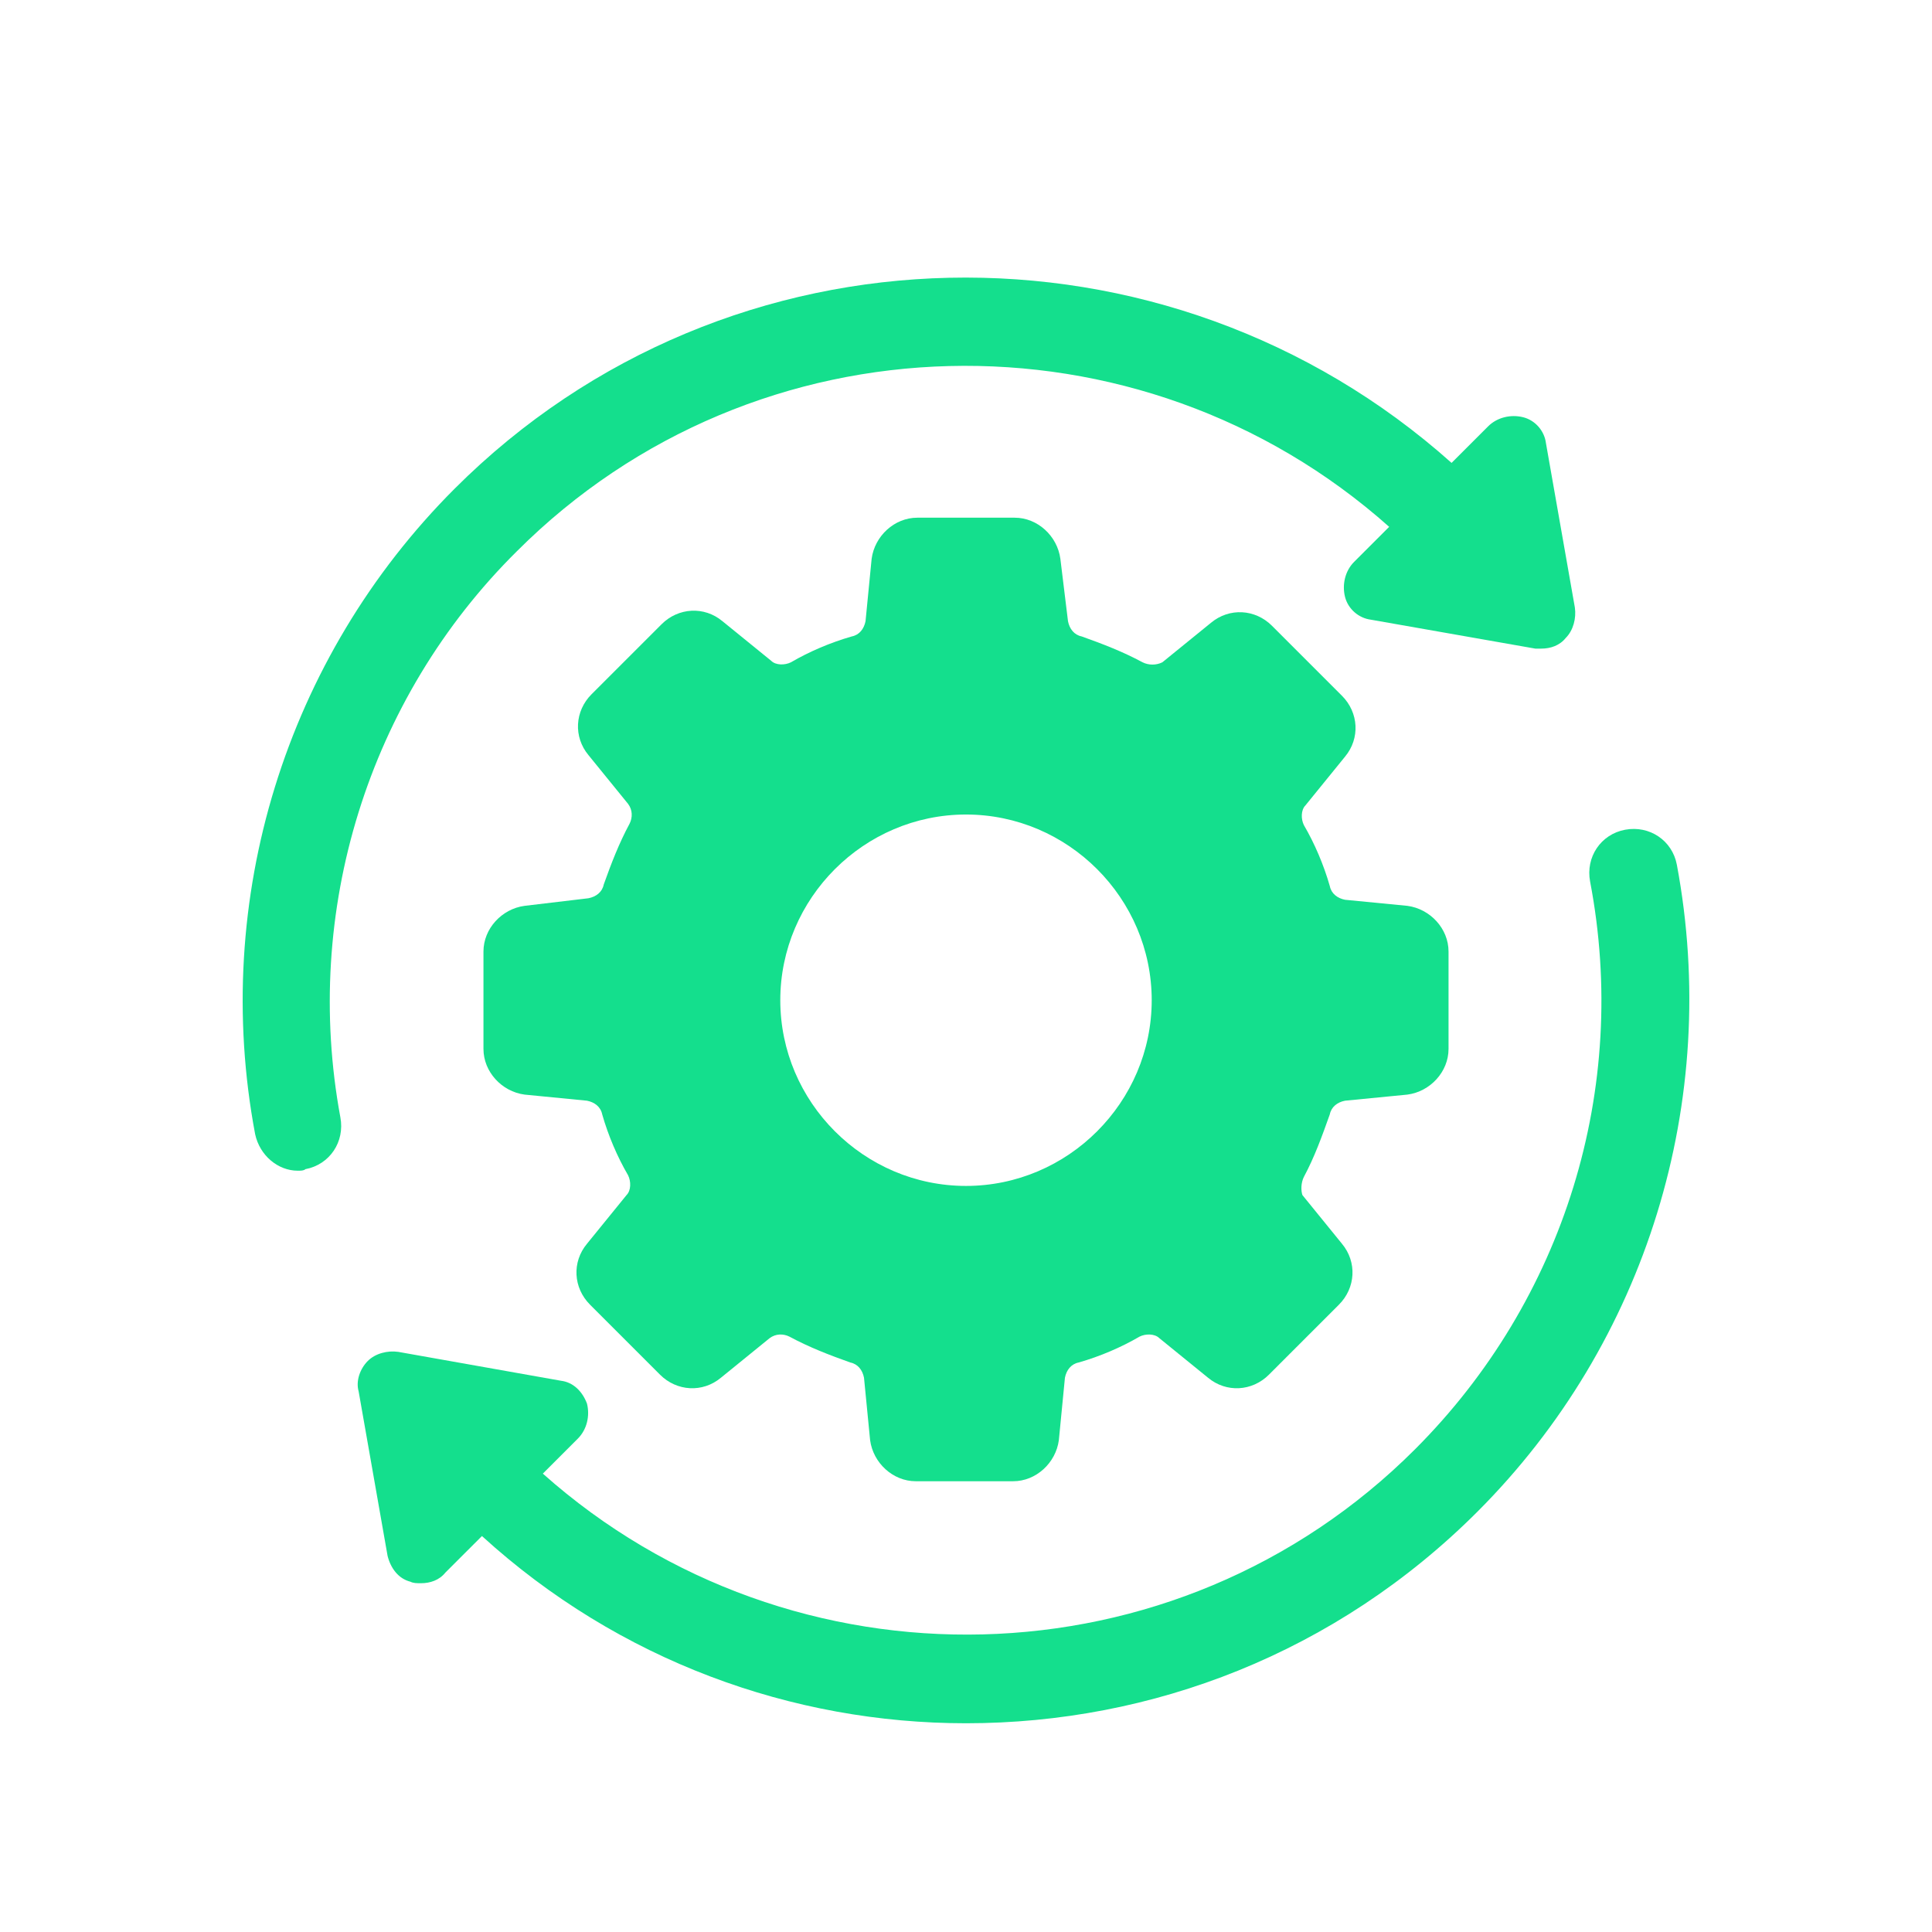
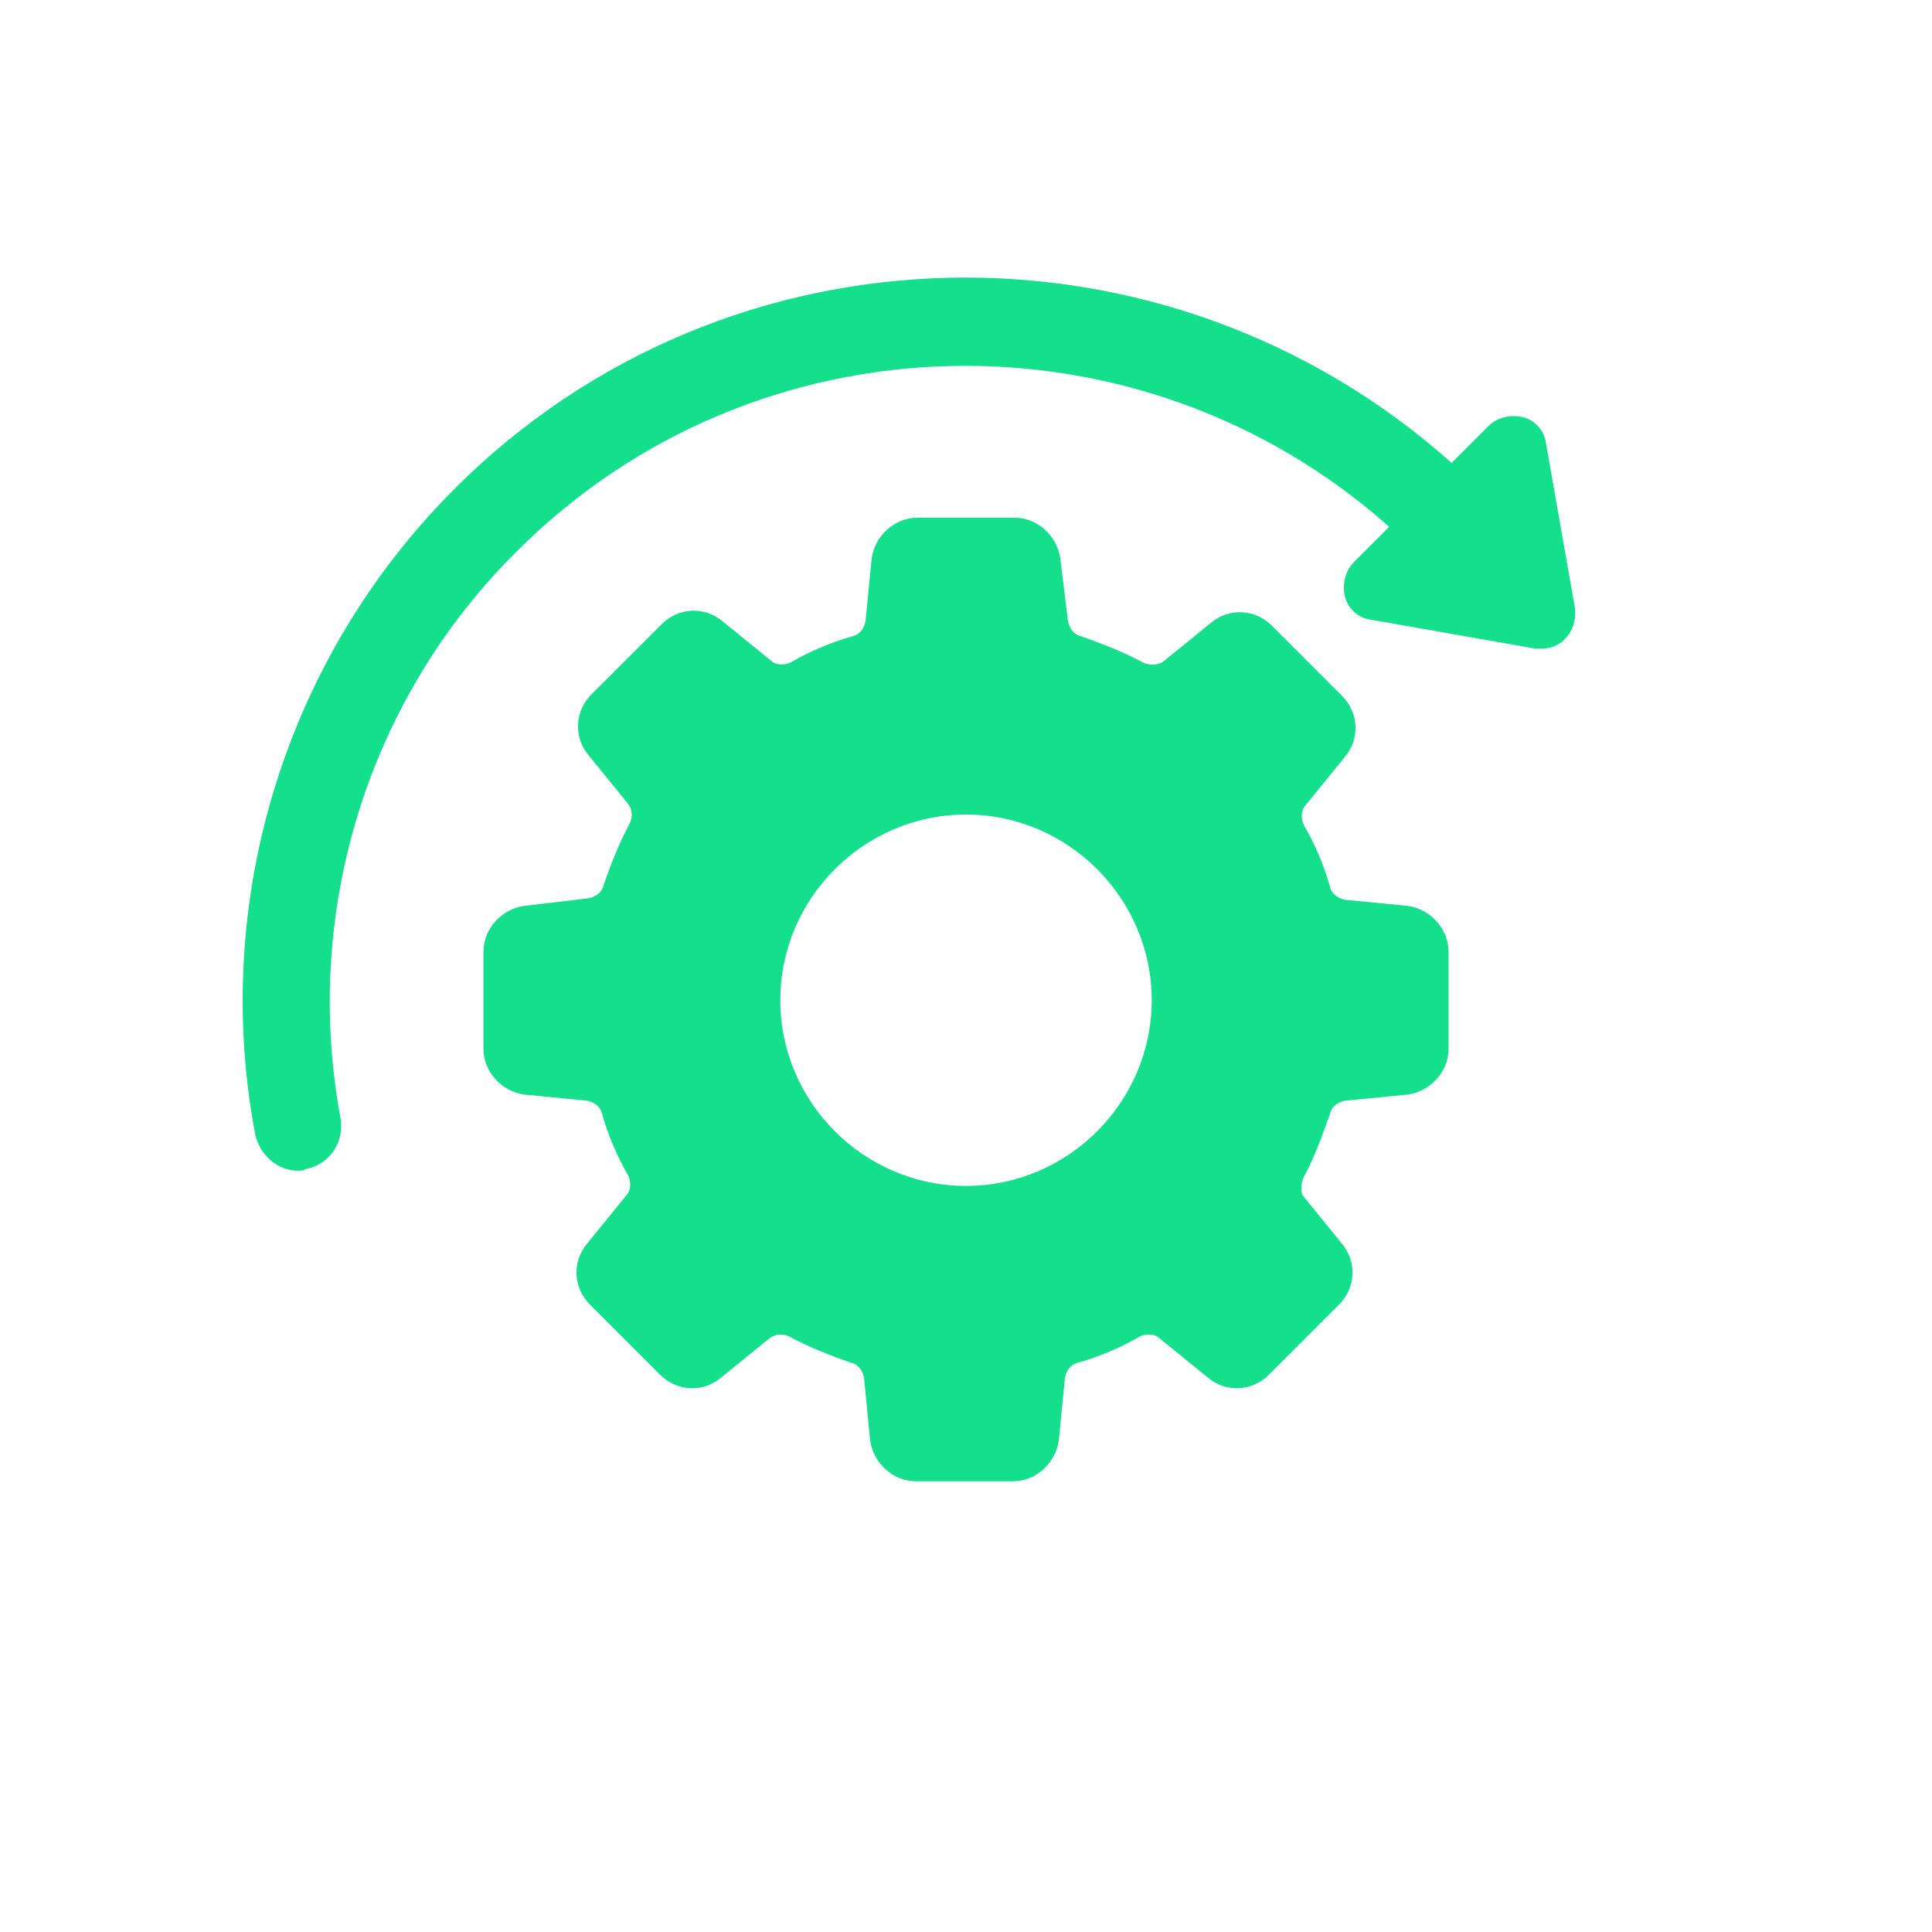
<svg xmlns="http://www.w3.org/2000/svg" width="500" zoomAndPan="magnify" viewBox="0 0 375 375" height="500" preserveAspectRatio="xMidYMid meet" version="1.2">
  <defs>
    <clipPath id="c9702962ae">
      <path d="M 69 160 L 328 160 L 328 334.508 L 69 334.508 Z M 69 160 " />
    </clipPath>
  </defs>
  <g id="e95bddee10">
    <path style=" stroke:none;fill-rule:nonzero;fill:#14df8d;fill-opacity:1;" d="M 258.113 216.301 C 258.41 214.824 259.59 213.938 261.066 213.645 L 273.18 212.461 C 277.613 211.871 281.16 208.031 281.16 203.598 L 281.16 184.688 C 281.16 180.258 277.613 176.418 273.18 175.824 L 261.066 174.645 C 259.59 174.348 258.41 173.461 258.113 171.984 C 256.93 167.848 255.16 163.711 253.09 160.168 C 252.5 158.984 252.5 157.211 253.387 156.324 L 261.066 146.871 C 264.023 143.324 263.727 138.301 260.477 135.051 L 246.887 121.461 C 243.637 118.211 238.613 117.918 235.066 120.871 L 225.613 128.551 C 224.43 129.145 222.953 129.145 221.773 128.551 C 217.93 126.484 214.09 125.008 209.953 123.531 C 208.477 123.234 207.59 122.051 207.297 120.574 L 205.816 108.461 C 205.227 104.031 201.387 100.484 196.953 100.484 L 178.047 100.484 C 173.613 100.484 169.773 104.031 169.184 108.461 L 168 120.574 C 167.703 122.051 166.816 123.234 165.34 123.531 C 161.203 124.711 157.066 126.484 153.523 128.551 C 152.34 129.145 150.566 129.145 149.684 128.258 L 140.227 120.574 C 136.684 117.621 131.66 117.918 128.41 121.168 L 114.816 134.758 C 111.566 138.008 111.273 143.031 114.227 146.574 L 121.91 156.031 C 122.797 157.211 122.797 158.688 122.203 159.871 C 120.137 163.711 118.66 167.551 117.184 171.688 C 116.887 173.168 115.703 174.051 114.227 174.348 L 101.816 175.824 C 97.387 176.418 93.84 180.258 93.84 184.688 L 93.84 203.598 C 93.84 208.031 97.387 211.871 101.816 212.461 L 113.934 213.645 C 115.41 213.938 116.59 214.824 116.887 216.301 C 118.066 220.438 119.84 224.574 121.91 228.121 C 122.5 229.301 122.5 231.074 121.613 231.961 L 113.934 241.414 C 110.977 244.961 111.273 249.984 114.523 253.234 L 128.113 266.824 C 131.363 270.074 136.387 270.371 139.934 267.414 L 149.387 259.734 C 150.566 258.848 152.047 258.848 153.227 259.438 C 157.066 261.508 160.91 262.984 165.047 264.461 C 166.523 264.758 167.41 265.938 167.703 267.414 L 168.887 279.531 C 169.477 283.961 173.316 287.508 177.75 287.508 L 196.66 287.508 C 201.09 287.508 204.934 283.961 205.523 279.531 L 206.703 267.414 C 207 265.938 207.887 264.758 209.363 264.461 C 213.5 263.281 217.637 261.508 221.184 259.438 C 222.363 258.848 224.137 258.848 225.023 259.734 L 234.477 267.414 C 238.023 270.371 243.047 270.074 246.297 266.824 L 259.887 253.234 C 263.137 249.984 263.43 244.961 260.477 241.414 L 252.797 231.961 C 252.5 231.074 252.5 229.598 253.09 228.418 C 255.16 224.574 256.637 220.438 258.113 216.301 Z M 187.5 230.188 C 167.703 230.188 151.453 213.938 151.453 194.145 C 151.453 174.348 167.703 158.098 187.5 158.098 C 207.297 158.098 223.547 174.348 223.547 194.145 C 223.547 213.938 207.297 230.188 187.5 230.188 Z M 187.5 230.188 " />
    <path style=" stroke:none;fill-rule:nonzero;fill:#14df8d;fill-opacity:1;" d="M 100.34 106.984 C 146.727 60.598 221.18 59.121 269.637 102.258 L 262.84 109.051 C 261.066 110.824 260.477 113.484 261.066 115.848 C 261.66 118.211 263.727 119.984 266.09 120.281 L 298 125.895 C 298.297 125.895 298.887 125.895 299.18 125.895 C 300.953 125.895 302.727 125.301 303.91 123.824 C 305.387 122.348 305.977 119.984 305.68 117.918 L 300.066 86.008 C 299.773 83.645 298 81.574 295.637 80.984 C 293.273 80.395 290.613 80.984 288.84 82.758 L 281.75 89.848 C 226.5 40.508 141.41 41.688 88.227 94.871 C 55.434 127.668 40.953 174.645 49.523 220.145 C 50.41 224.281 53.953 227.234 57.797 227.234 C 58.387 227.234 58.977 227.234 59.273 226.938 C 64 226.051 66.953 221.621 66.07 216.895 C 58.684 177.008 71.387 135.645 100.34 106.984 Z M 100.34 106.984 " />
    <g clip-rule="nonzero" clip-path="url(#c9702962ae)">
-       <path style=" stroke:none;fill-rule:nonzero;fill:#14df8d;fill-opacity:1;" d="M 325.477 167.848 C 324.59 163.121 320.16 160.168 315.43 161.051 C 310.703 161.938 307.75 166.371 308.637 171.098 C 316.316 211.281 303.613 252.348 274.66 281.301 C 228.273 327.688 153.816 329.164 105.363 286.031 L 112.16 279.234 C 113.934 277.461 114.523 274.801 113.934 272.438 C 113.047 270.074 111.273 268.301 108.91 268.008 L 77.297 262.395 C 75.227 262.098 72.863 262.688 71.387 264.164 C 69.91 265.645 69.023 268.008 69.613 270.074 L 75.227 301.984 C 75.816 304.348 77.297 306.414 79.66 307.008 C 80.25 307.301 80.84 307.301 81.727 307.301 C 83.5 307.301 85.273 306.711 86.453 305.234 L 93.547 298.145 C 120.137 322.371 153.816 334.484 187.5 334.484 C 223.547 334.484 259.297 320.895 286.773 293.414 C 319.566 260.621 334.047 213.645 325.477 167.848 Z M 325.477 167.848 " />
-     </g>
+       </g>
  </g>
</svg>